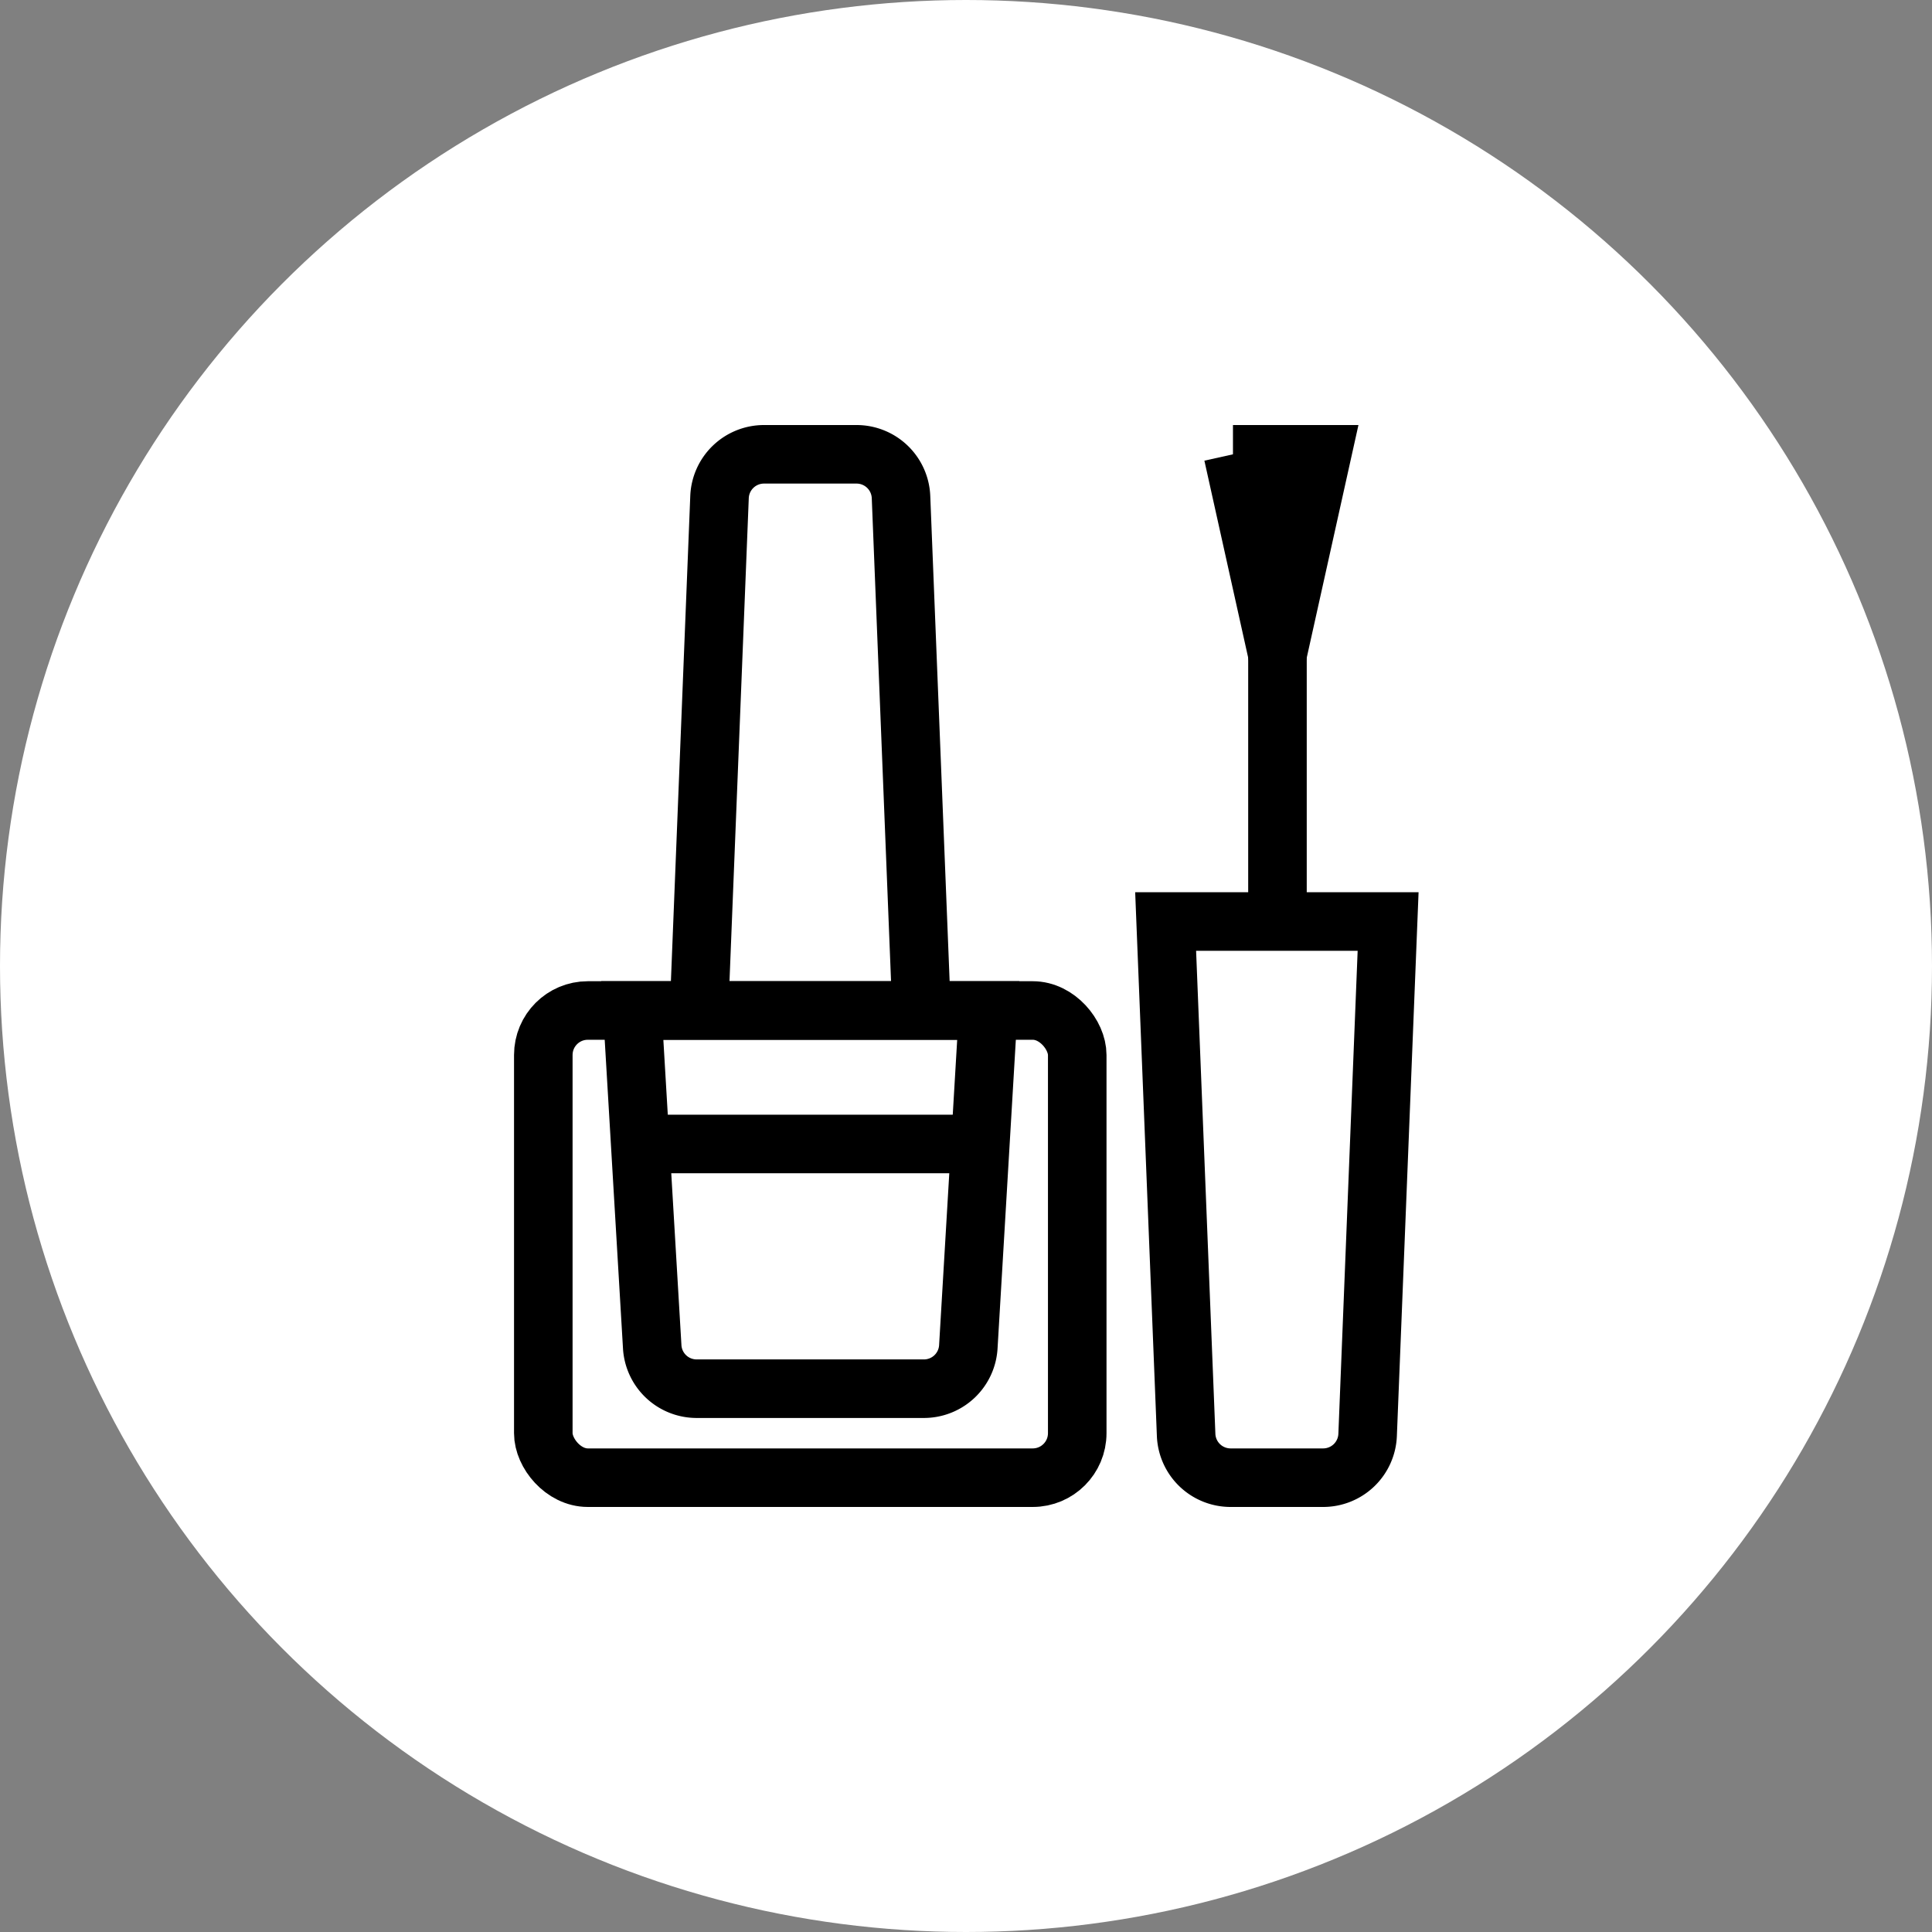
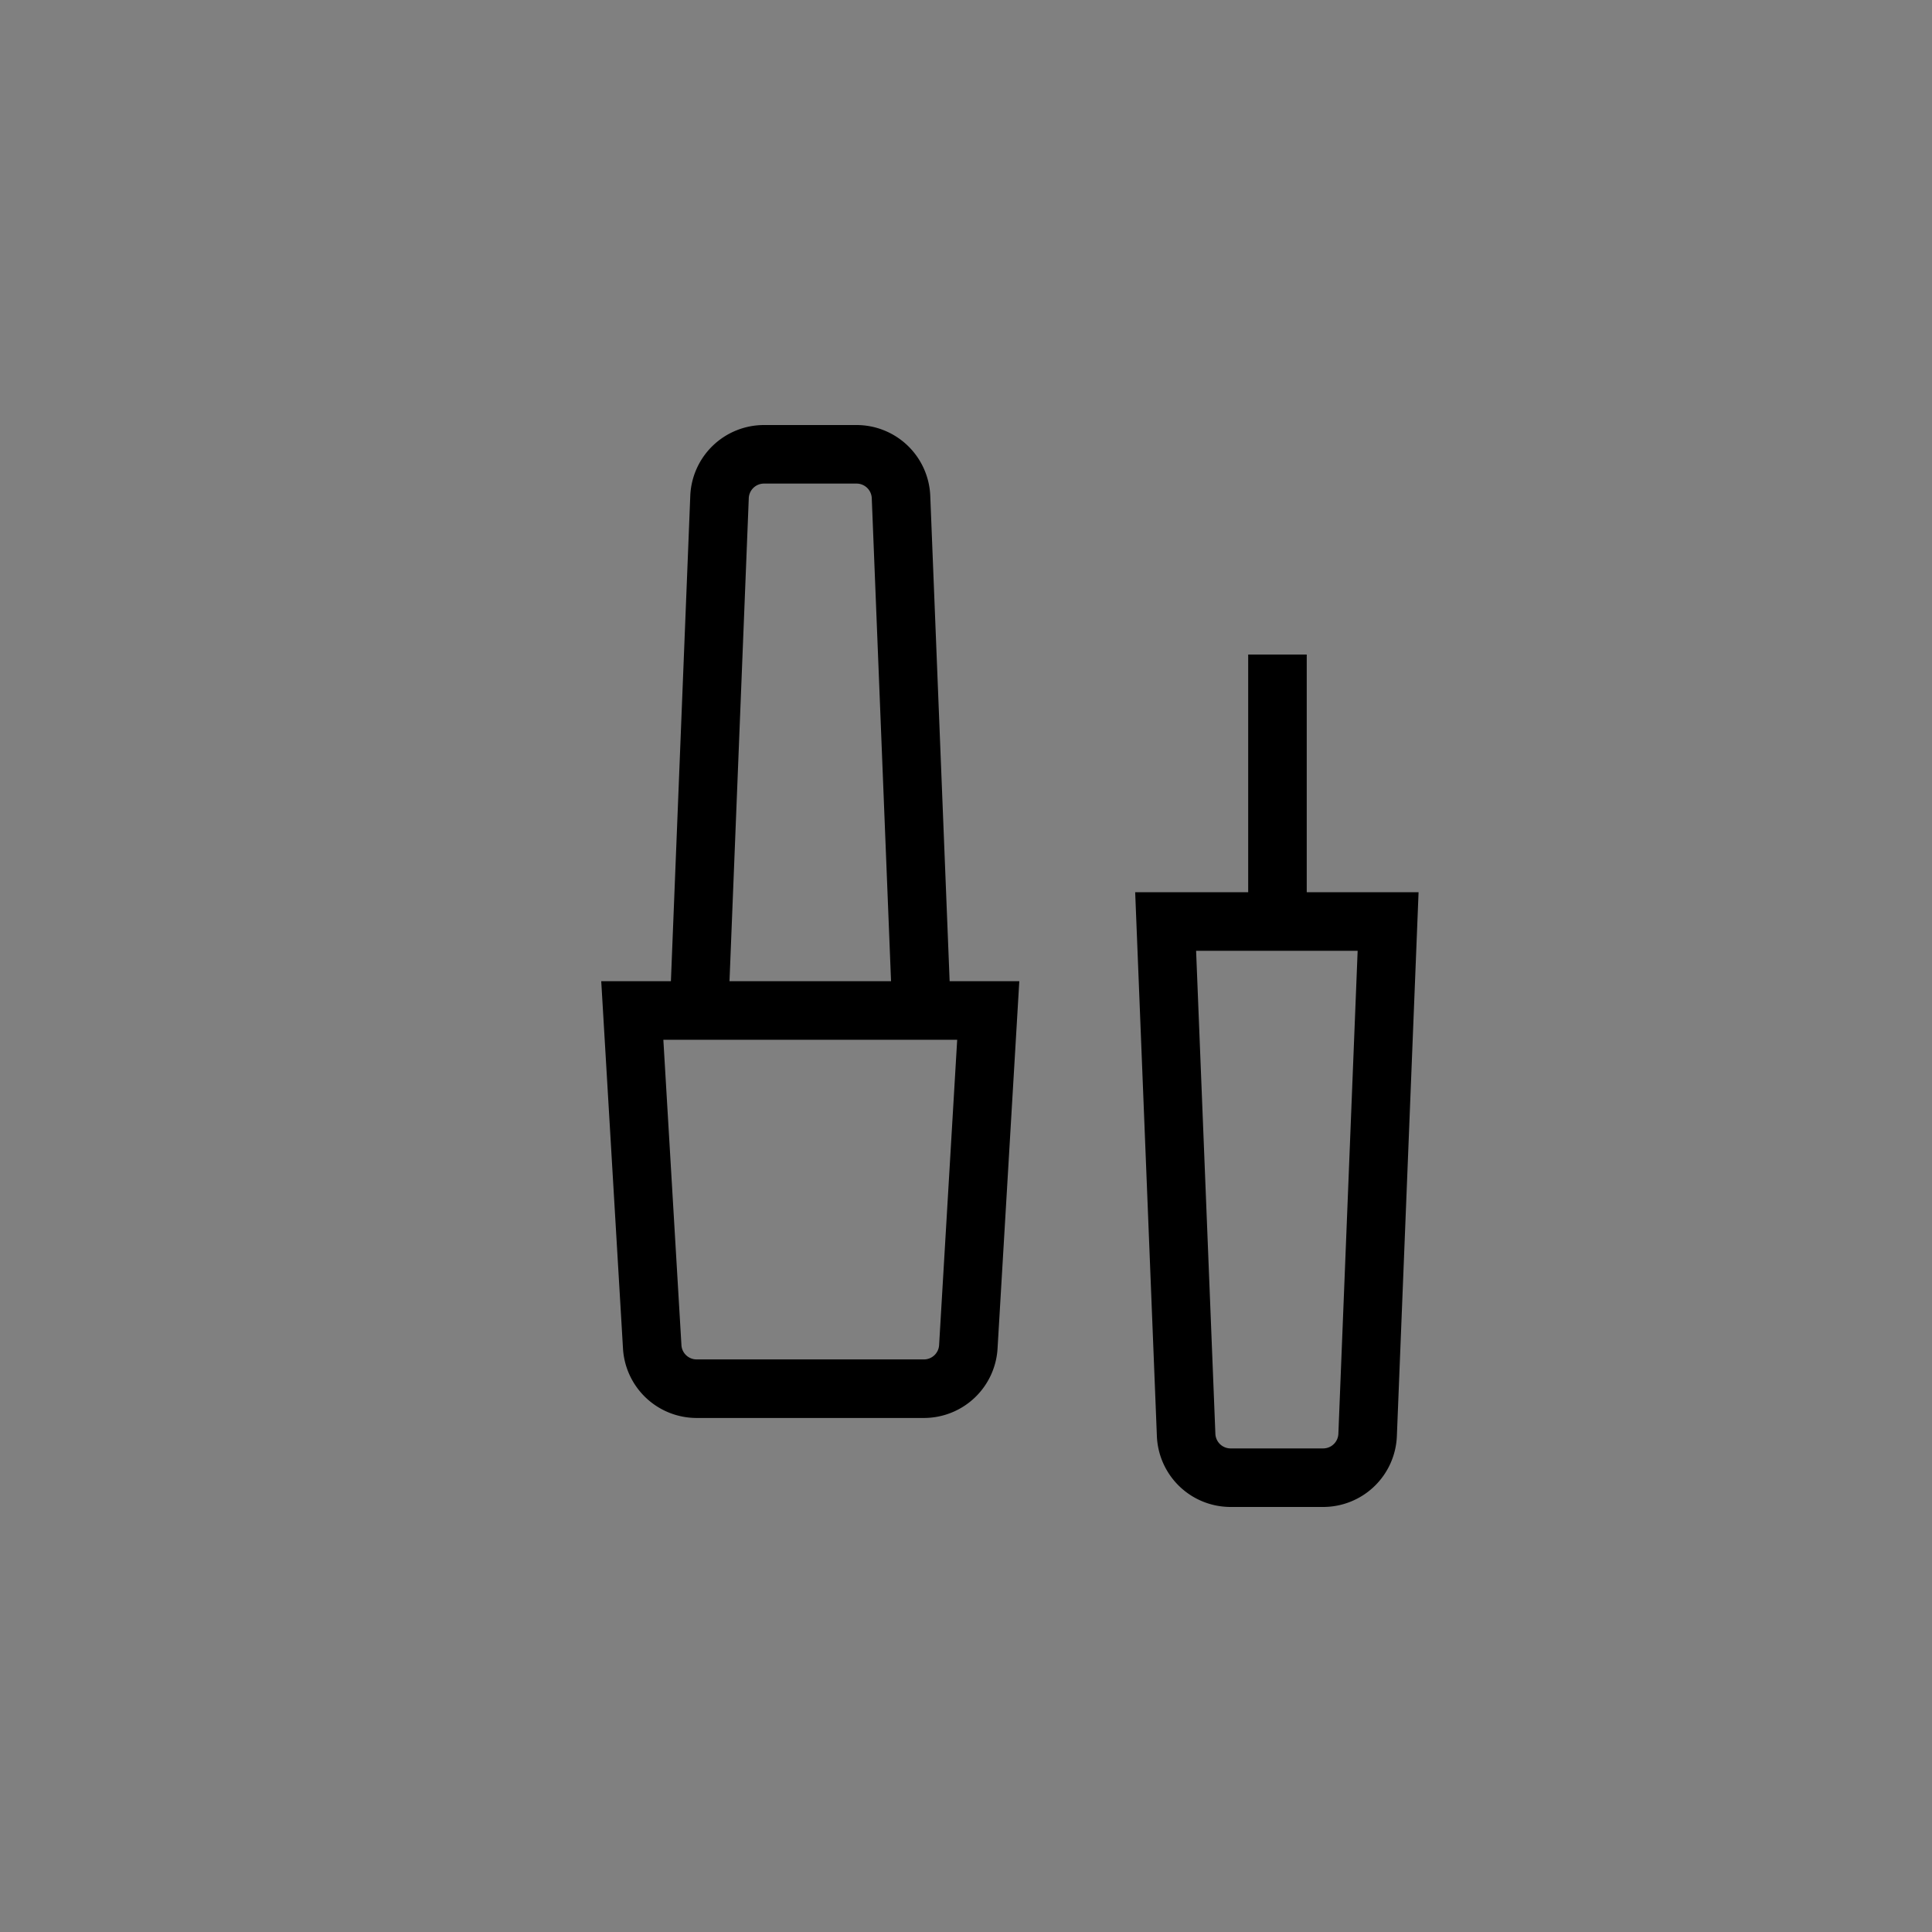
<svg xmlns="http://www.w3.org/2000/svg" viewBox="0 0 33 33">
  <rect x="0" y="0" width="33" height="33" fill="#808080" stroke="none" />
  <defs>
    <style>.cls-1{fill:#fff;}.cls-2{fill:none;}.cls-2,.cls-3{stroke:#000;stroke-miterlimit:10;}</style>
  </defs>
  <title>pro_08</title>
-   <circle class="cls-1" cx="16.5" cy="16.5" r="16.5" />
  <path class="cls-2" d="M424.59 615.68a.76.76 0 0 0 .76-.72l.34-5.74h-6.08l.34 5.74a.76.76 0 0 0 .76.72z" transform="translate(-408.81 -591.96)" />
-   <rect class="cls-2" x="9.28" y="17.26" width="9.12" height="7.98" rx=".76" ry=".76" />
  <path class="cls-2" d="M420.75 609.22l.35-8.77a.76.76 0 0 1 .76-.73h1.58a.76.76 0 0 1 .76.73l.35 8.77" transform="translate(-408.81 -591.96)" />
  <path class="cls-2" d="M432.52 607.7l-.35 8.77a.76.76 0 0 1-.76.73h-1.58a.76.76 0 0 1-.76-.73l-.35-8.77z" transform="translate(-408.81 -591.96)" />
  <path class="cls-2" d="M21.82 15.74v-4.56" />
-   <path class="cls-3" d="M21.06 7.76l.76 3.42.76-3.42h-1.52z" />
-   <path class="cls-2" d="M10.8 19.54h6.08" />
</svg>